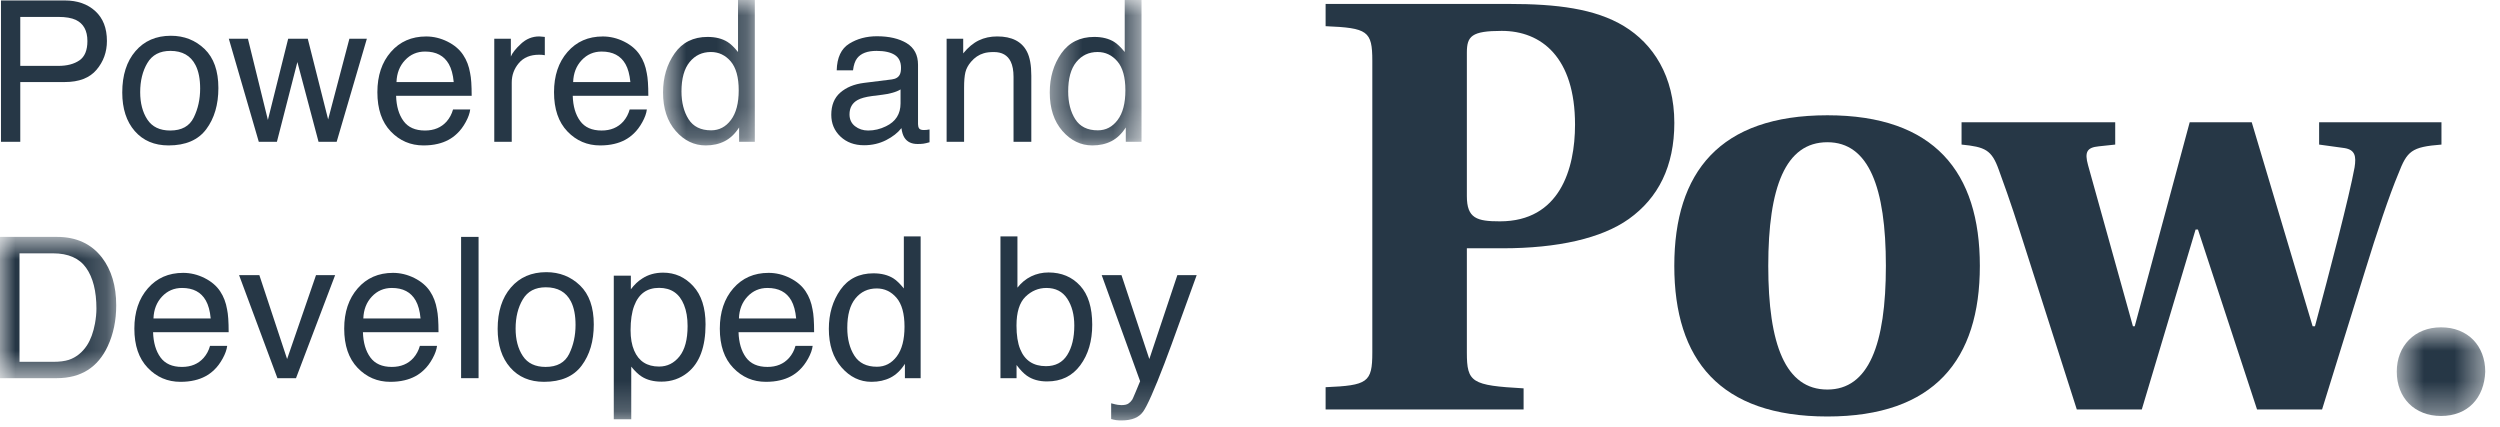
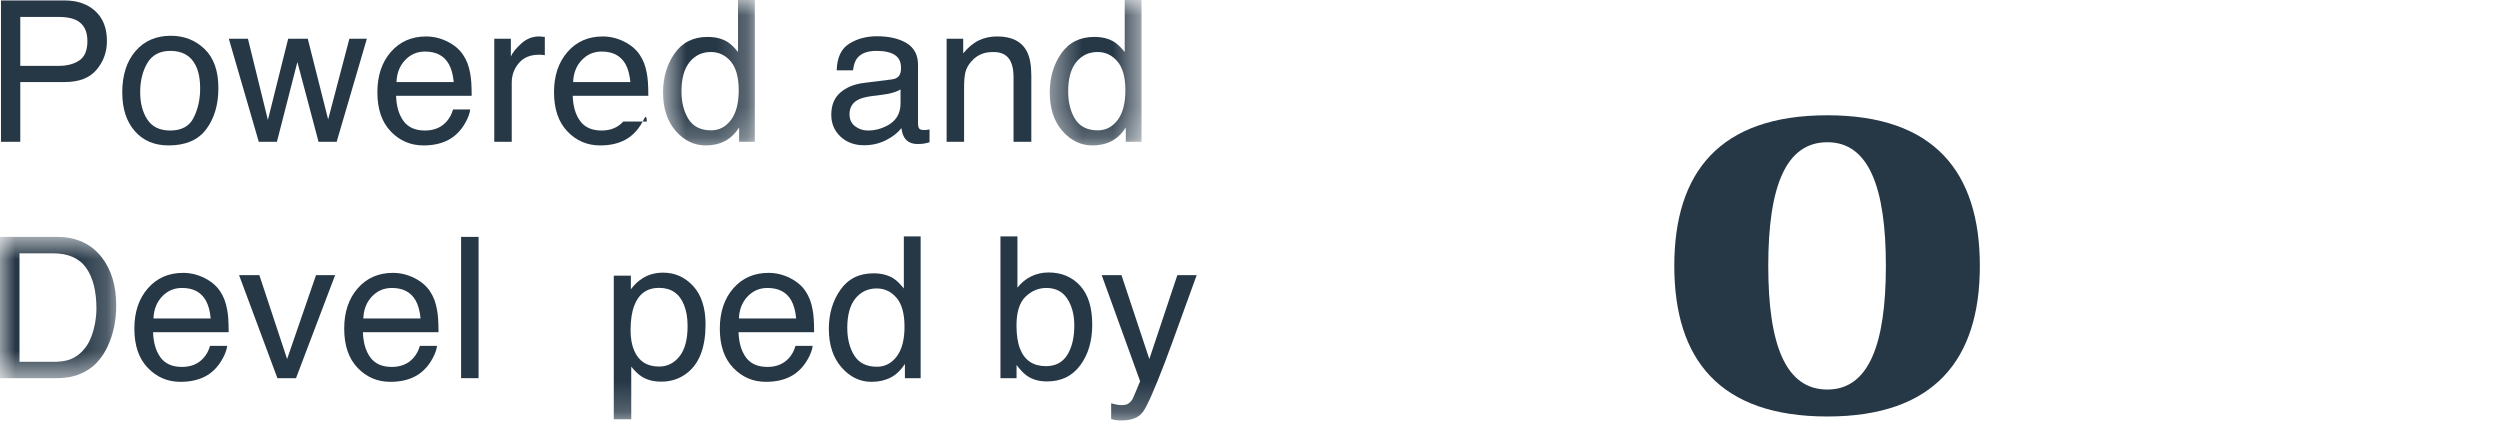
<svg xmlns="http://www.w3.org/2000/svg" width="82" height="14" viewBox="0 0 82 14" fill="none">
-   <path fill-rule="evenodd" clip-rule="evenodd" d="M48.113 6.434C48.113 7.164 48.442 7.26 49.199 7.26C51.156 7.26 51.661 5.549 51.661 4.089C51.661 1.878 50.556 1.013 49.257 1.013C48.269 1.013 48.113 1.186 48.113 1.724V6.434ZM43.48 13.43V12.7C44.856 12.642 45.012 12.546 45.012 11.566V1.993C45.012 1.013 44.856 0.917 43.48 0.859V0.129H49.489C51.06 0.129 52.32 0.283 53.269 0.859C54.22 1.436 54.918 2.493 54.918 4.03C54.918 5.454 54.394 6.491 53.425 7.183C52.533 7.817 51.098 8.144 49.276 8.144H48.113V11.566C48.113 12.546 48.269 12.642 49.974 12.738V13.43H43.48Z" fill="#263746" />
  <path fill-rule="evenodd" clip-rule="evenodd" d="M59.938 12.777C61.294 12.777 61.857 11.296 61.857 8.721C61.857 6.145 61.294 4.665 59.938 4.665C58.561 4.665 57.999 6.145 57.999 8.721C57.999 11.296 58.561 12.777 59.938 12.777ZM64.939 8.721C64.939 11.796 63.447 13.661 59.938 13.661C56.41 13.661 54.917 11.796 54.917 8.721C54.917 5.645 56.41 3.781 59.938 3.781C63.447 3.781 64.939 5.645 64.939 8.721Z" fill="#263746" />
-   <path fill-rule="evenodd" clip-rule="evenodd" d="M69.379 4.011V4.742L68.836 4.8C68.448 4.838 68.371 4.991 68.487 5.414L69.96 10.701H70.019L71.822 4.011H73.857L75.854 10.701H75.931C76.416 8.894 77.055 6.452 77.23 5.491C77.288 5.126 77.249 4.915 76.901 4.857L76.067 4.742V4.011H80.08V4.742C79.091 4.819 78.955 4.953 78.664 5.703C78.373 6.395 77.966 7.606 77.559 8.932L76.164 13.43H74.031L72.093 7.529H72.015L70.251 13.43H68.119L66.49 8.336C66.103 7.125 65.987 6.74 65.56 5.569C65.327 4.915 65.114 4.819 64.339 4.742V4.011H69.379Z" fill="#263746" />
  <mask id="mask0" mask-type="alpha" maskUnits="userSpaceOnUse" x="78" y="10" width="4" height="4">
    <path d="M78.614 10.736H81.516V13.644H78.614V10.736Z" fill="white" />
  </mask>
  <g mask="url(#mask0)">
-     <path fill-rule="evenodd" clip-rule="evenodd" d="M78.614 12.191C78.614 11.346 79.198 10.736 80.065 10.736C80.948 10.736 81.516 11.346 81.516 12.191C81.484 13.05 80.948 13.644 80.065 13.644C79.198 13.644 78.614 13.05 78.614 12.191Z" fill="#263746" />
-   </g>
+     </g>
  <path fill-rule="evenodd" clip-rule="evenodd" d="M2.488 0.653C2.349 0.588 2.159 0.555 1.916 0.555H0.665V2.161H1.916C2.198 2.161 2.428 2.101 2.604 1.981C2.779 1.861 2.867 1.65 2.867 1.347C2.867 1.006 2.741 0.775 2.488 0.653ZM0.032 0.015H2.123C2.537 0.015 2.871 0.132 3.125 0.364C3.38 0.597 3.507 0.923 3.507 1.344C3.507 1.706 3.393 2.021 3.166 2.289C2.939 2.557 2.592 2.691 2.125 2.691H0.665V4.65H0.032V0.015Z" fill="#263746" />
  <path fill-rule="evenodd" clip-rule="evenodd" d="M6.355 3.854C6.495 3.57 6.565 3.253 6.565 2.904C6.565 2.589 6.514 2.333 6.413 2.136C6.254 1.824 5.979 1.669 5.589 1.669C5.243 1.669 4.992 1.801 4.834 2.066C4.677 2.331 4.598 2.65 4.598 3.024C4.598 3.383 4.677 3.683 4.834 3.922C4.992 4.161 5.241 4.281 5.583 4.281C5.959 4.281 6.216 4.139 6.355 3.854ZM6.711 1.608C7.012 1.899 7.163 2.325 7.163 2.888C7.163 3.433 7.03 3.883 6.765 4.238C6.5 4.593 6.087 4.77 5.529 4.77C5.064 4.77 4.694 4.613 4.42 4.299C4.147 3.985 4.01 3.563 4.01 3.034C4.01 2.466 4.154 2.014 4.443 1.678C4.731 1.342 5.119 1.173 5.605 1.173C6.041 1.173 6.41 1.319 6.711 1.608Z" fill="#263746" />
  <path fill-rule="evenodd" clip-rule="evenodd" d="M8.132 1.271L8.787 3.934L9.452 1.271H10.095L10.763 3.918L11.46 1.271H12.033L11.043 4.65H10.448L9.754 2.035L9.083 4.65H8.488L7.505 1.271H8.132Z" fill="#263746" />
  <path fill-rule="evenodd" clip-rule="evenodd" d="M14.882 2.691C14.859 2.445 14.805 2.248 14.721 2.101C14.565 1.827 14.305 1.691 13.942 1.691C13.681 1.691 13.462 1.785 13.286 1.973C13.108 2.162 13.015 2.401 13.005 2.691H14.882ZM14.677 1.364C14.903 1.477 15.074 1.623 15.192 1.802C15.306 1.972 15.382 2.17 15.42 2.398C15.454 2.553 15.471 2.801 15.471 3.142H12.992C13.002 3.486 13.083 3.762 13.235 3.969C13.386 4.177 13.621 4.281 13.939 4.281C14.236 4.281 14.473 4.183 14.649 3.986C14.748 3.872 14.818 3.74 14.86 3.59H15.423C15.408 3.714 15.359 3.853 15.275 4.005C15.191 4.158 15.098 4.282 14.994 4.379C14.822 4.547 14.608 4.661 14.353 4.72C14.216 4.753 14.062 4.77 13.889 4.77C13.468 4.77 13.11 4.617 12.817 4.311C12.524 4.005 12.378 3.577 12.378 3.025C12.378 2.483 12.525 2.042 12.82 1.704C13.115 1.365 13.502 1.196 13.978 1.196C14.218 1.196 14.451 1.252 14.677 1.364Z" fill="#263746" />
  <path fill-rule="evenodd" clip-rule="evenodd" d="M16.212 1.271H16.756V1.855C16.801 1.741 16.91 1.603 17.084 1.44C17.258 1.277 17.458 1.195 17.685 1.195C17.695 1.195 17.714 1.196 17.739 1.199C17.765 1.201 17.808 1.205 17.87 1.211V1.811C17.836 1.804 17.805 1.8 17.776 1.798C17.747 1.796 17.716 1.795 17.682 1.795C17.394 1.795 17.172 1.887 17.017 2.071C16.862 2.255 16.785 2.467 16.785 2.707V4.65H16.212V1.271Z" fill="#263746" />
-   <path fill-rule="evenodd" clip-rule="evenodd" d="M20.676 2.691C20.652 2.445 20.599 2.248 20.515 2.101C20.359 1.827 20.099 1.691 19.736 1.691C19.475 1.691 19.256 1.785 19.08 1.973C18.902 2.162 18.809 2.401 18.799 2.691H20.676ZM20.471 1.364C20.697 1.477 20.868 1.623 20.986 1.802C21.1 1.972 21.176 2.17 21.214 2.398C21.248 2.553 21.265 2.801 21.265 3.142H18.786C18.796 3.486 18.877 3.762 19.029 3.969C19.18 4.177 19.415 4.281 19.733 4.281C20.03 4.281 20.266 4.183 20.443 3.986C20.542 3.872 20.612 3.74 20.654 3.59H21.217C21.202 3.714 21.153 3.853 21.069 4.005C20.985 4.158 20.891 4.282 20.788 4.379C20.616 4.547 20.402 4.661 20.147 4.72C20.01 4.753 19.856 4.77 19.683 4.77C19.262 4.77 18.904 4.617 18.611 4.311C18.318 4.005 18.172 3.577 18.172 3.025C18.172 2.483 18.319 2.042 18.614 1.704C18.909 1.365 19.295 1.196 19.772 1.196C20.012 1.196 20.245 1.252 20.471 1.364Z" fill="#263746" />
+   <path fill-rule="evenodd" clip-rule="evenodd" d="M20.676 2.691C20.652 2.445 20.599 2.248 20.515 2.101C20.359 1.827 20.099 1.691 19.736 1.691C19.475 1.691 19.256 1.785 19.08 1.973C18.902 2.162 18.809 2.401 18.799 2.691H20.676ZM20.471 1.364C20.697 1.477 20.868 1.623 20.986 1.802C21.1 1.972 21.176 2.17 21.214 2.398C21.248 2.553 21.265 2.801 21.265 3.142H18.786C18.796 3.486 18.877 3.762 19.029 3.969C19.18 4.177 19.415 4.281 19.733 4.281C20.03 4.281 20.266 4.183 20.443 3.986H21.217C21.202 3.714 21.153 3.853 21.069 4.005C20.985 4.158 20.891 4.282 20.788 4.379C20.616 4.547 20.402 4.661 20.147 4.72C20.01 4.753 19.856 4.77 19.683 4.77C19.262 4.77 18.904 4.617 18.611 4.311C18.318 4.005 18.172 3.577 18.172 3.025C18.172 2.483 18.319 2.042 18.614 1.704C18.909 1.365 19.295 1.196 19.772 1.196C20.012 1.196 20.245 1.252 20.471 1.364Z" fill="#263746" />
  <mask id="mask1" mask-type="alpha" maskUnits="userSpaceOnUse" x="21" y="0" width="4" height="5">
    <path d="M21.748 0H24.758V4.77H21.748V0Z" fill="white" />
  </mask>
  <g mask="url(#mask1)">
    <path fill-rule="evenodd" clip-rule="evenodd" d="M22.584 3.909C22.738 4.152 22.985 4.275 23.325 4.275C23.588 4.275 23.805 4.162 23.975 3.935C24.145 3.709 24.23 3.385 24.23 2.962C24.23 2.535 24.142 2.219 23.968 2.014C23.792 1.809 23.575 1.706 23.319 1.706C23.031 1.706 22.799 1.815 22.62 2.035C22.442 2.253 22.352 2.575 22.352 3C22.352 3.361 22.43 3.665 22.584 3.909ZM23.862 1.375C23.964 1.438 24.079 1.548 24.207 1.706V-0.001H24.758V4.65H24.243V4.18C24.11 4.388 23.952 4.538 23.77 4.631C23.589 4.724 23.38 4.77 23.146 4.77C22.768 4.77 22.44 4.612 22.163 4.295C21.887 3.978 21.748 3.557 21.748 3.031C21.748 2.539 21.874 2.113 22.127 1.752C22.379 1.391 22.74 1.211 23.209 1.211C23.469 1.211 23.687 1.266 23.862 1.375Z" fill="#263746" />
  </g>
  <path fill-rule="evenodd" clip-rule="evenodd" d="M28.045 4.14C28.166 4.234 28.309 4.281 28.475 4.281C28.677 4.281 28.871 4.235 29.06 4.142C29.379 3.989 29.538 3.739 29.538 3.39V2.933C29.468 2.977 29.378 3.014 29.268 3.044C29.158 3.074 29.05 3.095 28.944 3.107L28.598 3.151C28.39 3.179 28.234 3.222 28.13 3.28C27.953 3.379 27.864 3.536 27.864 3.752C27.864 3.916 27.924 4.045 28.045 4.14ZM29.252 2.605C29.383 2.588 29.471 2.534 29.515 2.442C29.541 2.391 29.553 2.318 29.553 2.223C29.553 2.029 29.484 1.888 29.346 1.8C29.207 1.712 29.008 1.669 28.75 1.669C28.452 1.669 28.24 1.749 28.115 1.909C28.045 1.998 28 2.131 27.979 2.306H27.444C27.455 1.888 27.591 1.598 27.853 1.434C28.114 1.271 28.418 1.189 28.763 1.189C29.164 1.189 29.488 1.265 29.739 1.416C29.986 1.568 30.111 1.803 30.111 2.123V4.07C30.111 4.128 30.123 4.176 30.147 4.212C30.172 4.247 30.223 4.265 30.301 4.265C30.327 4.265 30.356 4.264 30.387 4.261C30.419 4.258 30.453 4.253 30.489 4.246V4.666C30.4 4.691 30.332 4.707 30.285 4.713C30.239 4.72 30.175 4.723 30.094 4.723C29.897 4.723 29.754 4.653 29.665 4.514C29.618 4.441 29.585 4.337 29.567 4.202C29.45 4.353 29.282 4.485 29.064 4.597C28.845 4.708 28.604 4.764 28.341 4.764C28.025 4.764 27.767 4.668 27.567 4.479C27.366 4.288 27.266 4.051 27.266 3.765C27.266 3.452 27.364 3.209 27.562 3.037C27.759 2.865 28.018 2.759 28.338 2.719L29.252 2.605Z" fill="#263746" />
  <path fill-rule="evenodd" clip-rule="evenodd" d="M31.049 1.271H31.593V1.751C31.754 1.553 31.925 1.411 32.105 1.325C32.285 1.238 32.486 1.195 32.707 1.195C33.19 1.195 33.517 1.363 33.686 1.697C33.78 1.88 33.827 2.142 33.827 2.483V4.65H33.244V2.52C33.244 2.314 33.213 2.148 33.152 2.022C33.05 1.812 32.866 1.707 32.599 1.707C32.463 1.707 32.351 1.72 32.264 1.748C32.107 1.794 31.969 1.887 31.851 2.025C31.755 2.137 31.693 2.252 31.665 2.371C31.636 2.49 31.622 2.659 31.622 2.88V4.65H31.049V1.271Z" fill="#263746" />
  <mask id="mask2" mask-type="alpha" maskUnits="userSpaceOnUse" x="34" y="0" width="4" height="5">
    <path d="M34.432 0H37.442V4.77H34.432V0Z" fill="white" />
  </mask>
  <g mask="url(#mask2)">
    <path fill-rule="evenodd" clip-rule="evenodd" d="M35.267 3.909C35.421 4.152 35.668 4.275 36.008 4.275C36.272 4.275 36.489 4.162 36.659 3.935C36.829 3.709 36.913 3.385 36.913 2.962C36.913 2.535 36.826 2.219 36.651 2.014C36.476 1.809 36.259 1.706 36.002 1.706C35.714 1.706 35.482 1.815 35.303 2.035C35.125 2.253 35.036 2.575 35.036 3C35.036 3.361 35.113 3.665 35.267 3.909ZM36.546 1.375C36.647 1.438 36.762 1.548 36.891 1.706V-0.001H37.442V4.65H36.926V4.18C36.793 4.388 36.636 4.538 36.454 4.631C36.273 4.724 36.064 4.77 35.829 4.77C35.452 4.77 35.123 4.612 34.847 4.295C34.57 3.978 34.432 3.557 34.432 3.031C34.432 2.539 34.558 2.113 34.81 1.752C35.063 1.391 35.424 1.211 35.892 1.211C36.153 1.211 36.37 1.266 36.546 1.375Z" fill="#263746" />
  </g>
  <mask id="mask3" mask-type="alpha" maskUnits="userSpaceOnUse" x="0" y="7" width="4" height="6">
    <path d="M0 7.77H3.812V12.404H0V7.77Z" fill="white" />
  </mask>
  <g mask="url(#mask3)">
    <path fill-rule="evenodd" clip-rule="evenodd" d="M1.744 11.868C1.954 11.868 2.125 11.846 2.261 11.802C2.501 11.72 2.698 11.562 2.852 11.329C2.974 11.141 3.062 10.902 3.116 10.609C3.147 10.435 3.163 10.273 3.163 10.123C3.163 9.549 3.05 9.103 2.825 8.785C2.6 8.468 2.238 8.309 1.738 8.309H0.64V11.868H1.744ZM0 7.77H1.869C2.502 7.77 2.995 7.996 3.344 8.448C3.656 8.856 3.812 9.379 3.812 10.016C3.812 10.508 3.72 10.953 3.536 11.351C3.211 12.053 2.653 12.404 1.862 12.404H0V7.77Z" fill="#263746" />
  </g>
  <path fill-rule="evenodd" clip-rule="evenodd" d="M6.911 10.445C6.888 10.199 6.834 10.002 6.75 9.855C6.595 9.581 6.335 9.445 5.971 9.445C5.71 9.445 5.492 9.539 5.315 9.727C5.138 9.916 5.044 10.155 5.034 10.445H6.911ZM6.706 9.118C6.932 9.231 7.103 9.377 7.221 9.555C7.335 9.726 7.411 9.924 7.449 10.152C7.483 10.307 7.5 10.555 7.5 10.896H5.021C5.032 11.24 5.113 11.515 5.264 11.723C5.416 11.931 5.651 12.035 5.968 12.035C6.266 12.035 6.502 11.937 6.678 11.74C6.778 11.626 6.848 11.494 6.889 11.344H7.452C7.437 11.468 7.388 11.607 7.304 11.759C7.22 11.912 7.127 12.036 7.024 12.133C6.851 12.301 6.638 12.415 6.382 12.474C6.245 12.507 6.091 12.524 5.919 12.524C5.497 12.524 5.139 12.371 4.847 12.065C4.553 11.759 4.407 11.331 4.407 10.779C4.407 10.237 4.554 9.796 4.85 9.457C5.145 9.119 5.531 8.95 6.007 8.95C6.248 8.95 6.481 9.006 6.706 9.118Z" fill="#263746" />
  <path fill-rule="evenodd" clip-rule="evenodd" d="M8.507 9.025L9.417 11.776L10.365 9.025H10.992L9.709 12.404H9.099L7.842 9.025H8.507Z" fill="#263746" />
  <path fill-rule="evenodd" clip-rule="evenodd" d="M13.794 10.445C13.771 10.199 13.717 10.002 13.633 9.855C13.477 9.581 13.217 9.445 12.854 9.445C12.593 9.445 12.374 9.539 12.198 9.727C12.02 9.916 11.927 10.155 11.917 10.445H13.794ZM13.589 9.118C13.815 9.231 13.986 9.377 14.104 9.555C14.218 9.726 14.294 9.924 14.332 10.152C14.366 10.307 14.383 10.555 14.383 10.896H11.904C11.915 11.24 11.995 11.515 12.147 11.723C12.299 11.931 12.534 12.035 12.851 12.035C13.148 12.035 13.385 11.937 13.561 11.74C13.66 11.626 13.73 11.494 13.772 11.344H14.335C14.32 11.468 14.271 11.607 14.187 11.759C14.103 11.912 14.01 12.036 13.906 12.133C13.734 12.301 13.52 12.415 13.265 12.474C13.128 12.507 12.974 12.524 12.801 12.524C12.38 12.524 12.022 12.371 11.729 12.065C11.436 11.759 11.29 11.331 11.29 10.779C11.29 10.237 11.437 9.796 11.733 9.457C12.027 9.119 12.414 8.95 12.89 8.95C13.13 8.95 13.363 9.006 13.589 9.118Z" fill="#263746" />
  <mask id="mask4" mask-type="alpha" maskUnits="userSpaceOnUse" x="0" y="0" width="82" height="14">
    <path d="M0 13.79H81.516V0H0V13.79Z" fill="white" />
  </mask>
  <g mask="url(#mask4)">
    <path fill-rule="evenodd" clip-rule="evenodd" d="M15.124 12.404H15.697V7.77H15.124V12.404Z" fill="#263746" />
-     <path fill-rule="evenodd" clip-rule="evenodd" d="M18.669 11.608C18.808 11.324 18.878 11.007 18.878 10.658C18.878 10.343 18.828 10.087 18.727 9.889C18.568 9.578 18.293 9.423 17.903 9.423C17.556 9.423 17.305 9.555 17.148 9.82C16.99 10.085 16.912 10.404 16.912 10.778C16.912 11.137 16.99 11.437 17.148 11.676C17.305 11.915 17.554 12.035 17.896 12.035C18.272 12.035 18.529 11.893 18.669 11.608ZM19.024 9.362C19.326 9.653 19.476 10.079 19.476 10.642C19.476 11.187 19.344 11.637 19.078 11.992C18.813 12.347 18.401 12.524 17.843 12.524C17.377 12.524 17.008 12.367 16.734 12.053C16.46 11.739 16.323 11.317 16.323 10.788C16.323 10.22 16.467 9.768 16.756 9.432C17.044 9.096 17.432 8.927 17.919 8.927C18.355 8.927 18.724 9.073 19.024 9.362Z" fill="#263746" />
    <path fill-rule="evenodd" clip-rule="evenodd" d="M22.287 11.69C22.464 11.468 22.553 11.136 22.553 10.694C22.553 10.425 22.514 10.194 22.435 10C22.286 9.628 22.014 9.442 21.618 9.442C21.22 9.442 20.948 9.638 20.801 10.032C20.722 10.242 20.683 10.509 20.683 10.833C20.683 11.094 20.722 11.316 20.801 11.499C20.95 11.848 21.222 12.023 21.618 12.023C21.886 12.023 22.109 11.912 22.287 11.69ZM20.132 9.041H20.692V9.489C20.807 9.336 20.932 9.217 21.069 9.133C21.262 9.007 21.489 8.943 21.751 8.943C22.138 8.943 22.467 9.09 22.737 9.384C23.007 9.677 23.142 10.096 23.142 10.641C23.142 11.377 22.947 11.903 22.558 12.218C22.311 12.418 22.023 12.518 21.695 12.518C21.437 12.518 21.221 12.463 21.047 12.351C20.944 12.287 20.83 12.179 20.705 12.026V13.752H20.132V9.041Z" fill="#263746" />
    <path fill-rule="evenodd" clip-rule="evenodd" d="M26.114 10.445C26.091 10.199 26.037 10.002 25.954 9.855C25.798 9.581 25.538 9.445 25.174 9.445C24.913 9.445 24.695 9.539 24.518 9.727C24.341 9.916 24.247 10.155 24.237 10.445H26.114ZM25.909 9.118C26.135 9.231 26.307 9.377 26.424 9.555C26.538 9.726 26.614 9.924 26.652 10.152C26.686 10.307 26.703 10.555 26.703 10.896H24.224C24.235 11.24 24.316 11.515 24.467 11.723C24.619 11.931 24.854 12.035 25.172 12.035C25.469 12.035 25.705 11.937 25.881 11.74C25.981 11.626 26.051 11.494 26.092 11.344H26.655C26.641 11.468 26.591 11.607 26.508 11.759C26.423 11.912 26.33 12.036 26.227 12.133C26.055 12.301 25.841 12.415 25.585 12.474C25.449 12.507 25.294 12.524 25.122 12.524C24.7 12.524 24.342 12.371 24.05 12.065C23.756 11.759 23.61 11.331 23.61 10.779C23.61 10.237 23.758 9.796 24.053 9.457C24.348 9.119 24.734 8.95 25.21 8.95C25.451 8.95 25.684 9.006 25.909 9.118Z" fill="#263746" />
    <path fill-rule="evenodd" clip-rule="evenodd" d="M28.022 11.663C28.176 11.907 28.423 12.029 28.763 12.029C29.027 12.029 29.244 11.916 29.414 11.69C29.584 11.464 29.668 11.139 29.668 10.716C29.668 10.289 29.581 9.973 29.406 9.768C29.23 9.563 29.014 9.461 28.757 9.461C28.469 9.461 28.237 9.57 28.058 9.789C27.88 10.008 27.791 10.329 27.791 10.755C27.791 11.116 27.868 11.419 28.022 11.663ZM29.301 9.129C29.402 9.192 29.517 9.303 29.646 9.461V7.754H30.197V12.404H29.681V11.934C29.548 12.143 29.391 12.293 29.209 12.386C29.027 12.478 28.819 12.524 28.584 12.524C28.206 12.524 27.878 12.366 27.602 12.05C27.325 11.733 27.186 11.312 27.186 10.786C27.186 10.294 27.312 9.867 27.565 9.506C27.817 9.146 28.179 8.965 28.647 8.965C28.907 8.965 29.125 9.02 29.301 9.129Z" fill="#263746" />
    <path fill-rule="evenodd" clip-rule="evenodd" d="M35.005 11.644C35.159 11.4 35.237 11.078 35.237 10.679C35.237 10.323 35.159 10.029 35.005 9.795C34.851 9.562 34.624 9.445 34.324 9.445C34.062 9.445 33.833 9.541 33.636 9.732C33.439 9.924 33.341 10.239 33.341 10.679C33.341 10.996 33.381 11.254 33.462 11.452C33.613 11.824 33.895 12.01 34.308 12.01C34.618 12.01 34.851 11.888 35.005 11.644ZM32.815 7.754H33.372V9.435C33.498 9.274 33.648 9.15 33.822 9.065C33.998 8.98 34.187 8.937 34.391 8.937C34.817 8.937 35.163 9.082 35.428 9.371C35.693 9.66 35.825 10.086 35.825 10.65C35.825 11.184 35.695 11.628 35.432 11.982C35.171 12.335 34.808 12.511 34.343 12.511C34.083 12.511 33.864 12.45 33.685 12.326C33.579 12.252 33.465 12.134 33.343 11.972V12.404H32.815V7.754Z" fill="#263746" />
    <path fill-rule="evenodd" clip-rule="evenodd" d="M38.617 9.025H39.251C39.17 9.242 38.99 9.737 38.713 10.509C38.505 11.09 38.331 11.563 38.191 11.93C37.861 12.791 37.627 13.317 37.492 13.505C37.356 13.695 37.123 13.79 36.792 13.79C36.712 13.79 36.65 13.787 36.607 13.78C36.563 13.774 36.509 13.762 36.446 13.745V13.228C36.546 13.255 36.617 13.272 36.661 13.278C36.706 13.285 36.746 13.288 36.779 13.288C36.886 13.288 36.963 13.271 37.013 13.236C37.063 13.201 37.105 13.159 37.138 13.108C37.149 13.092 37.187 13.006 37.252 12.851C37.318 12.694 37.366 12.58 37.396 12.504L36.136 9.025H36.785L37.698 11.777L38.617 9.025Z" fill="#263746" />
  </g>
</svg>